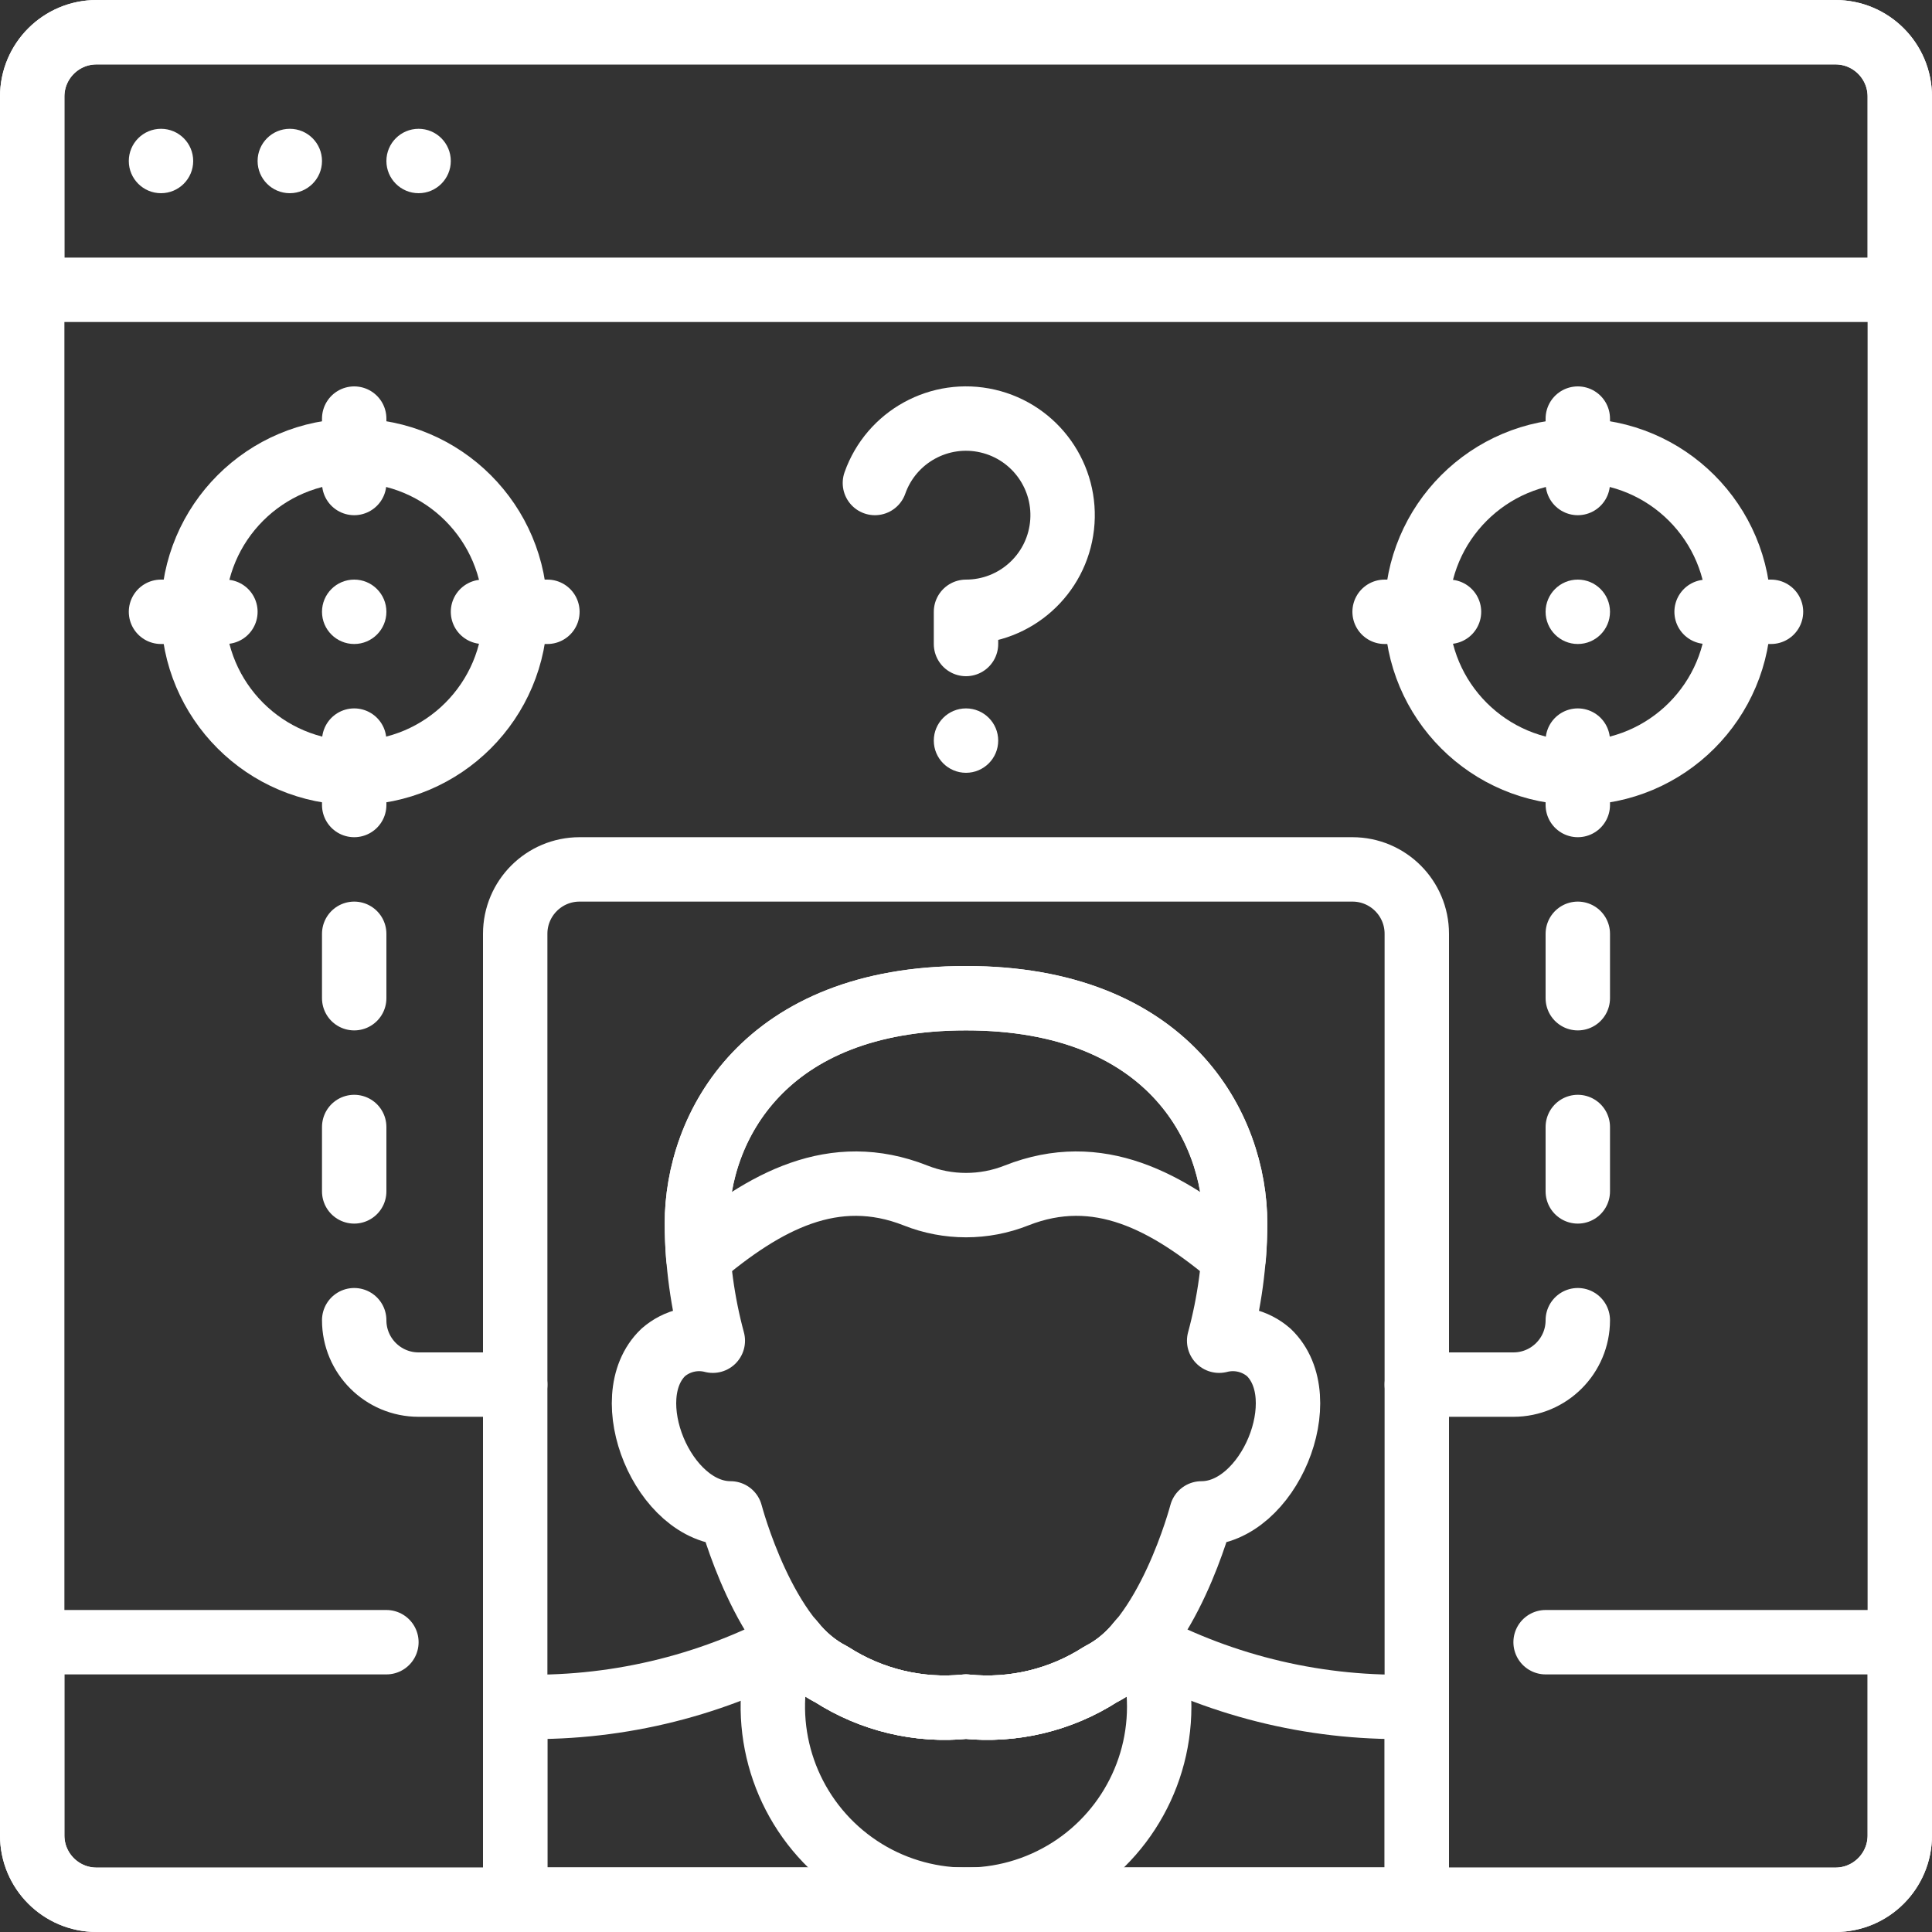
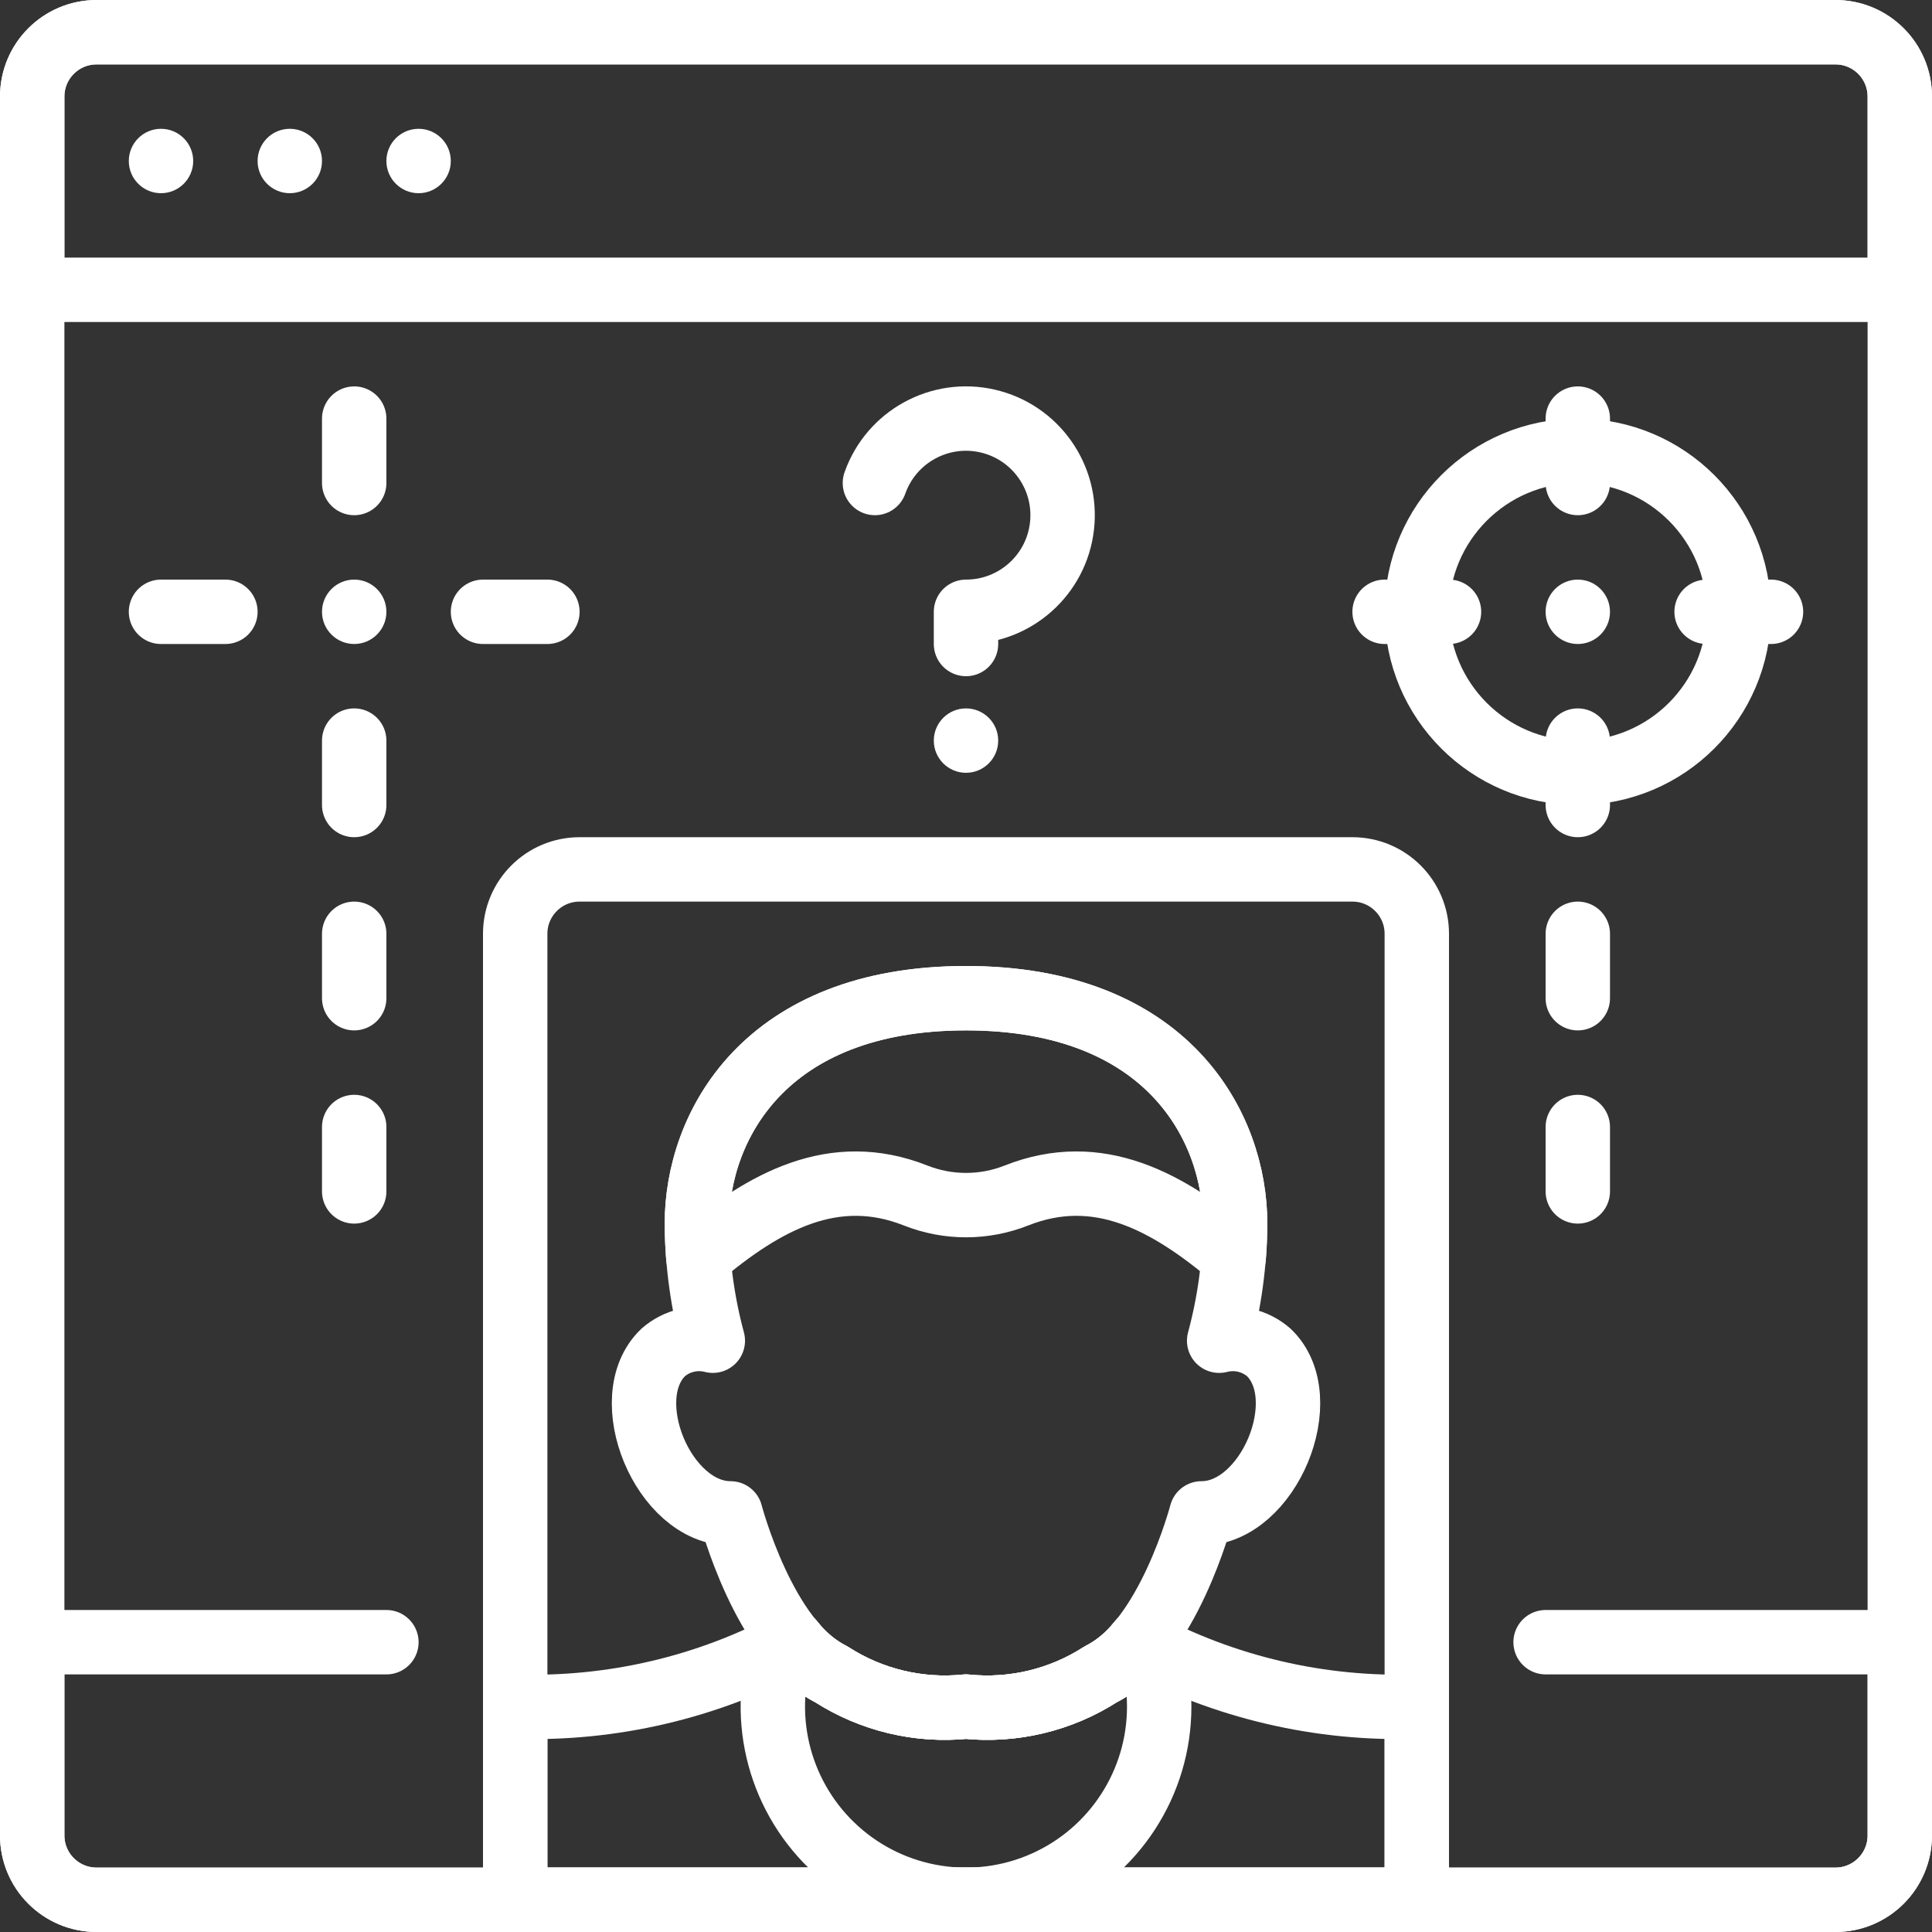
<svg xmlns="http://www.w3.org/2000/svg" width="60" height="60" viewBox="0 0 60 60" fill="none">
  <rect x="0" y="0" width="60" height="60" fill="#333333" stroke="none" />
  <path fill-rule="evenodd" clip-rule="evenodd" d="M3 1H57C58.105 1 59 1.895 59 3V9H1V3C1 1.895 1.895 1 3 1Z" stroke="white" stroke-width="2" stroke-linecap="round" stroke-linejoin="round" />
  <path d="M12 51H1V57C1 58.105 1.895 59 3 59H57C58.105 59 59 58.105 59 57V51H48" stroke="white" stroke-width="2" stroke-linecap="round" stroke-linejoin="round" />
  <path d="M57 1H3C1.895 1 1 1.895 1 3V57C1 58.105 1.895 59 3 59H57C58.105 59 59 58.105 59 57V3C59 1.895 58.105 1 57 1Z" stroke="white" stroke-width="2" stroke-linecap="round" stroke-linejoin="round" />
  <path d="M5 6C5.552 6 6 5.552 6 5C6 4.448 5.552 4 5 4C4.448 4 4 4.448 4 5C4 5.552 4.448 6 5 6Z" fill="white" />
  <path d="M9 6C9.552 6 10 5.552 10 5C10 4.448 9.552 4 9 4C8.448 4 8 4.448 8 5C8 5.552 8.448 6 9 6Z" fill="white" />
  <path d="M13 6C13.552 6 14 5.552 14 5C14 4.448 13.552 4 13 4C12.448 4 12 4.448 12 5C12 5.552 12.448 6 13 6Z" fill="white" />
  <path d="M49 20C49.552 20 50 19.552 50 19C50 18.448 49.552 18 49 18C48.448 18 48 18.448 48 19C48 19.552 48.448 20 49 20Z" fill="white" />
  <path fill-rule="evenodd" clip-rule="evenodd" d="M18 27H42C43.105 27 44 27.895 44 29V59H16V29C16 27.895 16.895 27 18 27Z" stroke="white" stroke-width="2" stroke-linecap="round" stroke-linejoin="round" />
  <path d="M49 24C51.761 24 54 21.761 54 19C54 16.239 51.761 14 49 14C46.239 14 44 16.239 44 19C44 21.761 46.239 24 49 24Z" stroke="white" stroke-width="2" stroke-linecap="round" stroke-linejoin="round" />
  <path d="M49 25V23" stroke="white" stroke-width="2" stroke-linecap="round" stroke-linejoin="round" />
  <path d="M55 19H53" stroke="white" stroke-width="2" stroke-linecap="round" stroke-linejoin="round" />
  <path d="M49 13V15" stroke="white" stroke-width="2" stroke-linecap="round" stroke-linejoin="round" />
  <path d="M43 19H45" stroke="white" stroke-width="2" stroke-linecap="round" stroke-linejoin="round" />
  <path d="M30 24C30.552 24 31 23.552 31 23C31 22.448 30.552 22 30 22C29.448 22 29 22.448 29 23C29 23.552 29.448 24 30 24Z" fill="white" />
  <path d="M27.171 15C27.679 13.562 29.186 12.733 30.673 13.076C32.16 13.419 33.153 14.822 32.981 16.339C32.809 17.855 31.526 19 30 19V20" stroke="white" stroke-width="2" stroke-linecap="round" stroke-linejoin="round" />
  <path d="M49 29V31" stroke="white" stroke-width="2" stroke-linecap="round" stroke-linejoin="round" />
  <path d="M49 35V37" stroke="white" stroke-width="2" stroke-linecap="round" stroke-linejoin="round" />
-   <path d="M49 41C49 42.105 48.105 43 47 43H44" stroke="white" stroke-width="2" stroke-linecap="round" stroke-linejoin="round" />
  <path d="M11 20C11.552 20 12 19.552 12 19C12 18.448 11.552 18 11 18C10.448 18 10 18.448 10 19C10 19.552 10.448 20 11 20Z" fill="white" />
-   <path d="M11 24C13.761 24 16 21.761 16 19C16 16.239 13.761 14 11 14C8.239 14 6 16.239 6 19C6 21.761 8.239 24 11 24Z" stroke="white" stroke-width="2" stroke-linecap="round" stroke-linejoin="round" />
  <path d="M11 25V23" stroke="white" stroke-width="2" stroke-linecap="round" stroke-linejoin="round" />
  <path d="M5 19H7" stroke="white" stroke-width="2" stroke-linecap="round" stroke-linejoin="round" />
  <path d="M11 13V15" stroke="white" stroke-width="2" stroke-linecap="round" stroke-linejoin="round" />
  <path d="M17 19H15" stroke="white" stroke-width="2" stroke-linecap="round" stroke-linejoin="round" />
  <path d="M11 29V31" stroke="white" stroke-width="2" stroke-linecap="round" stroke-linejoin="round" />
  <path d="M11 35V37" stroke="white" stroke-width="2" stroke-linecap="round" stroke-linejoin="round" />
-   <path d="M11 41C11 42.105 11.895 43 13 43H16" stroke="white" stroke-width="2" stroke-linecap="round" stroke-linejoin="round" />
  <path fill-rule="evenodd" clip-rule="evenodd" d="M39.403 42C38.98 41.632 38.404 41.497 37.862 41.637C38.183 40.451 38.349 39.229 38.358 38C38.358 35 36.268 31 30 31C23.732 31 21.642 35 21.642 38C21.651 39.229 21.817 40.451 22.137 41.637C21.596 41.497 21.02 41.632 20.598 42C19.12 43.414 20.598 47 22.687 47C22.687 47 23.732 51 25.821 52C27.061 52.797 28.534 53.15 30 53C31.466 53.15 32.94 52.797 34.179 52C36.268 51 37.313 47 37.313 47C39.403 47 40.88 43.414 39.403 42Z" stroke="white" stroke-width="2" stroke-linecap="round" stroke-linejoin="round" />
  <path fill-rule="evenodd" clip-rule="evenodd" d="M30 31C23.732 31 21.643 35 21.643 38C21.643 38.363 21.658 38.711 21.685 39.044C23.742 37.304 25.897 36.125 28.432 37.126C29.439 37.526 30.561 37.526 31.569 37.126C34.103 36.125 36.258 37.304 38.316 39.044C38.343 38.711 38.358 38.363 38.358 38C38.358 35 36.269 31 30 31Z" stroke="white" stroke-width="2" stroke-linecap="round" stroke-linejoin="round" />
  <path fill-rule="evenodd" clip-rule="evenodd" d="M35.391 50.989C35.064 51.409 34.651 51.754 34.179 52C32.94 52.797 31.466 53.15 30 53C28.534 53.15 27.061 52.797 25.821 52C25.349 51.754 24.936 51.409 24.609 50.989C21.967 52.406 18.997 53.1 16 53V59H44V53C41.003 53.1 38.033 52.406 35.391 50.989Z" stroke="white" stroke-width="2" stroke-linecap="round" stroke-linejoin="round" />
  <path fill-rule="evenodd" clip-rule="evenodd" d="M36 53C36 52.376 35.902 51.755 35.711 51.161C35.604 51.104 35.487 51.045 35.391 50.989C35.064 51.409 34.651 51.754 34.179 52C32.94 52.797 31.466 53.15 30 53C28.534 53.15 27.061 52.797 25.821 52C25.35 51.754 24.936 51.409 24.609 50.989C24.513 51.045 24.397 51.104 24.29 51.161C23.564 53.415 24.232 55.885 25.994 57.466C27.756 59.047 30.284 59.444 32.446 58.479C34.608 57.514 36.001 55.367 36 53Z" stroke="white" stroke-width="2" stroke-linecap="round" stroke-linejoin="round" />
</svg>